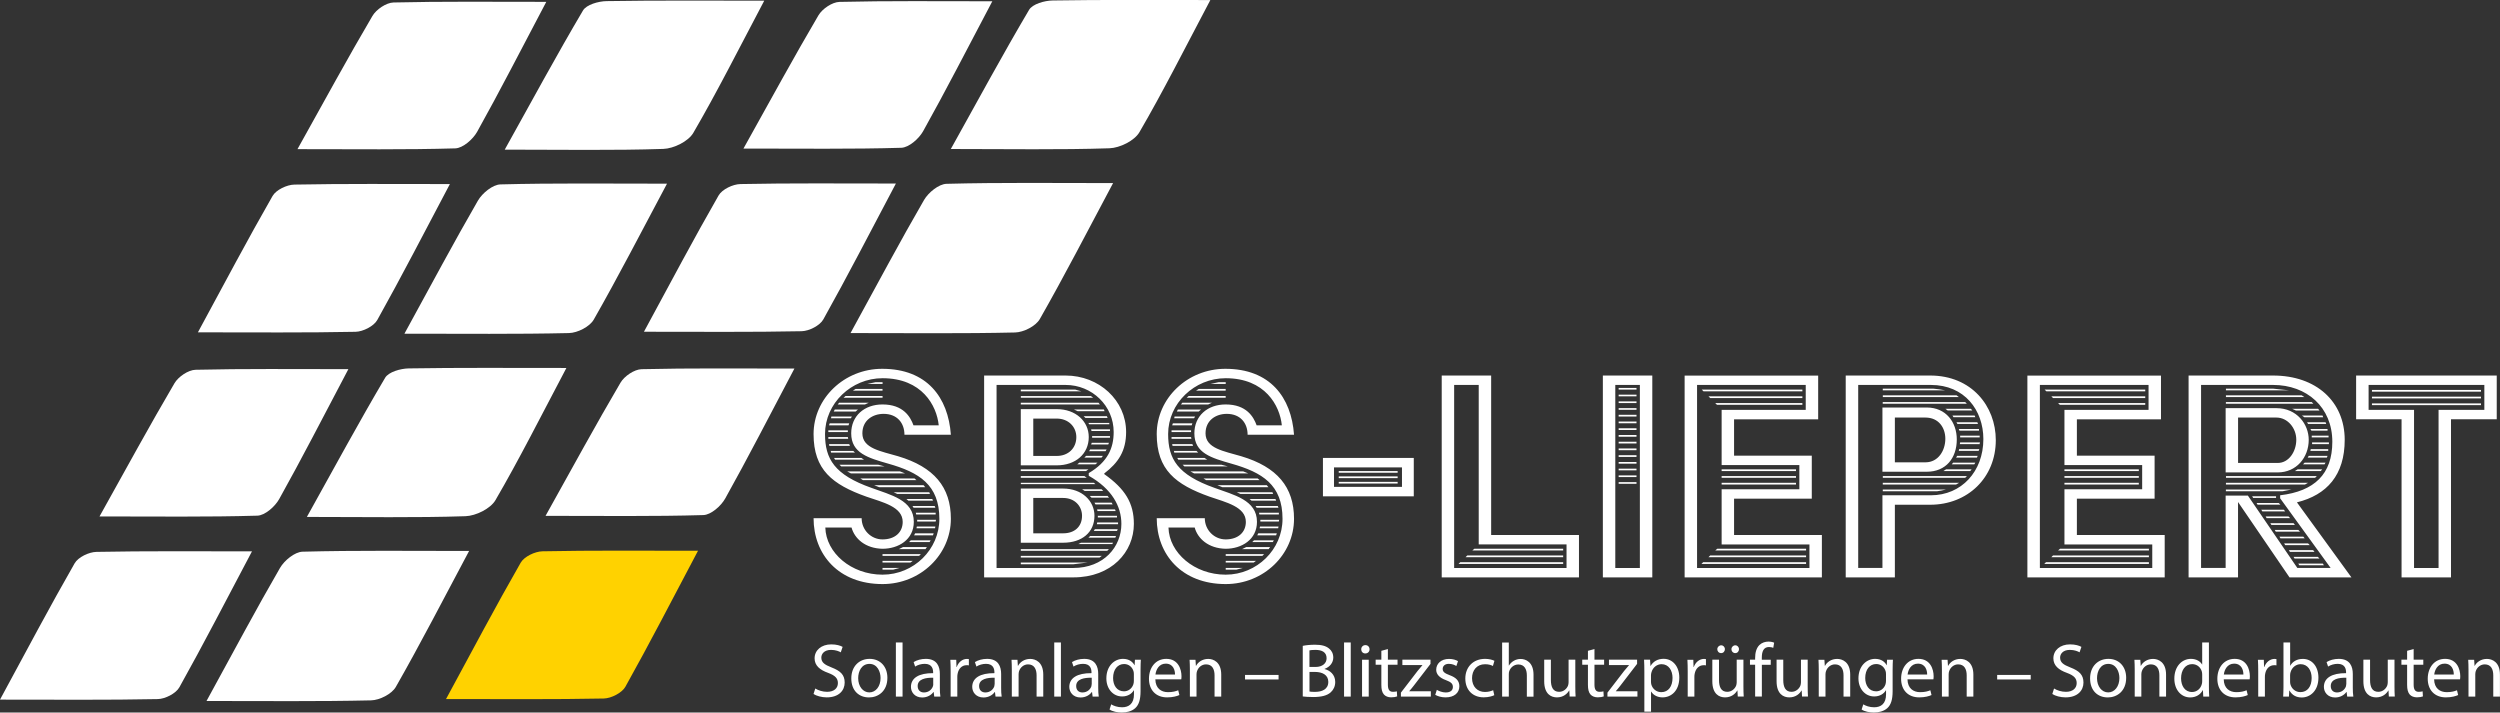
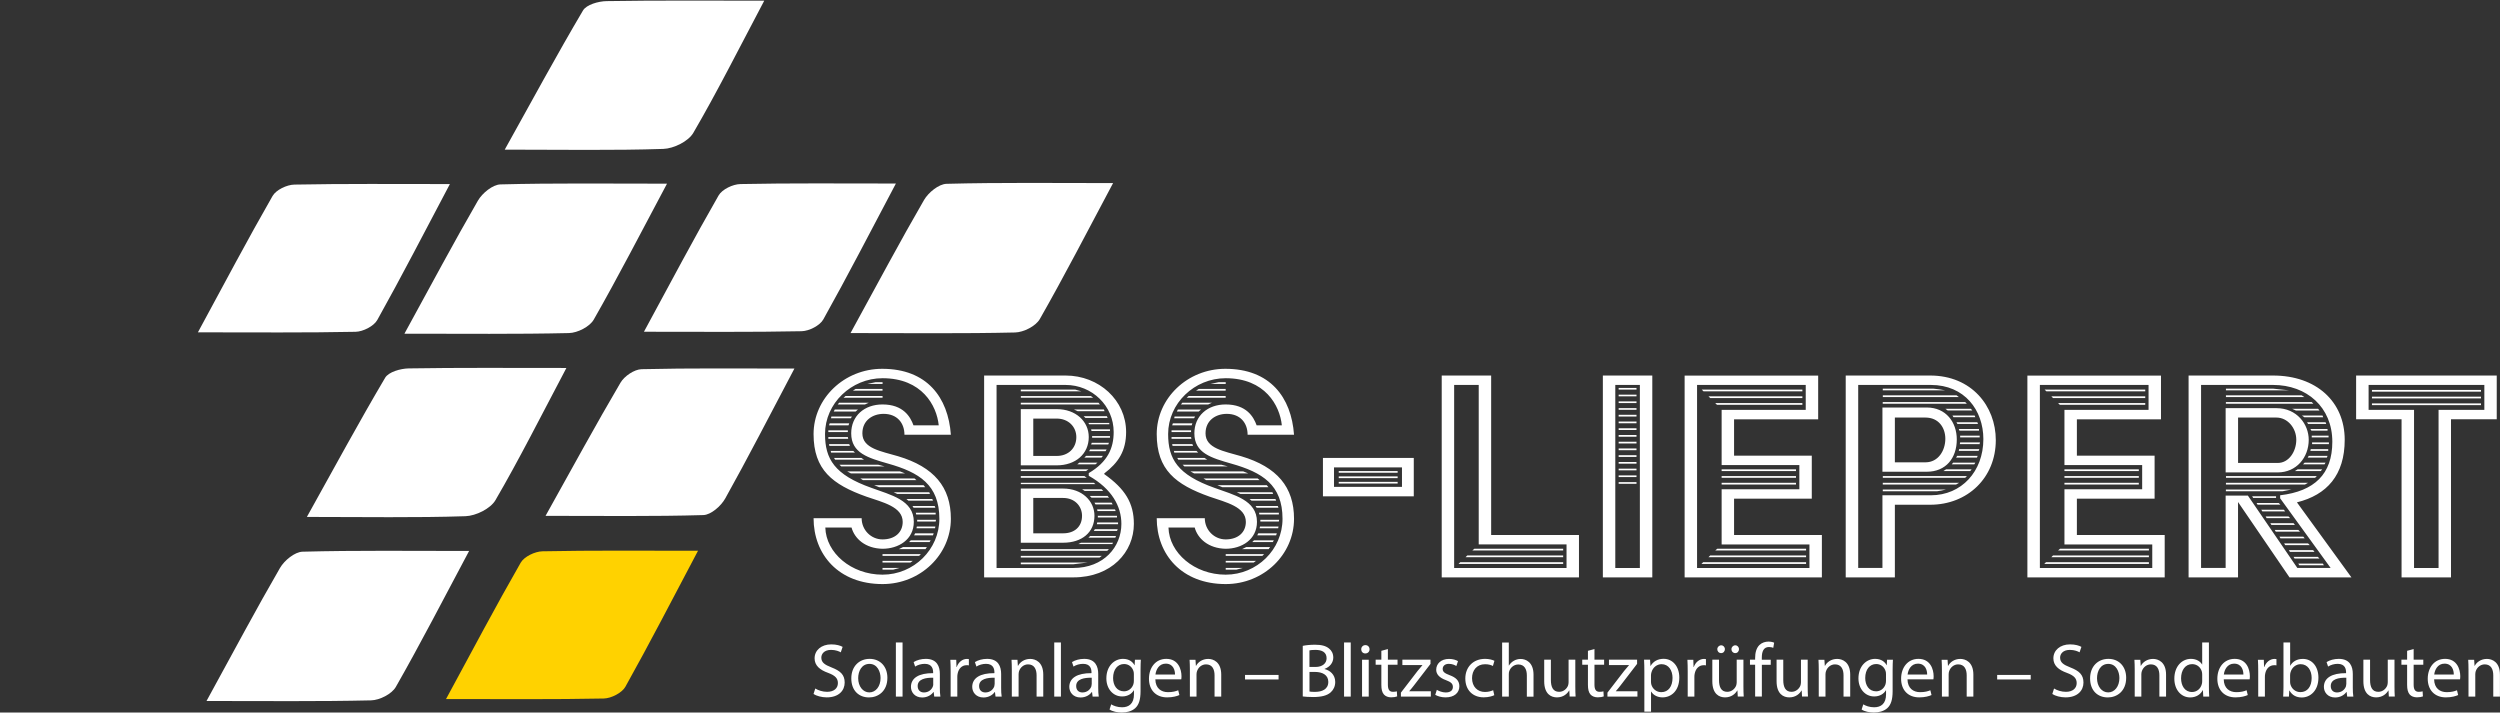
<svg xmlns="http://www.w3.org/2000/svg" data-name="Ebene 2" id="Ebene_2" viewBox="0 0 512.74 146.14">
  <rect x="0" y="0" width="512.74" height="146.14" fill="#333333" stroke="none" />
  <defs>
    <style>
      .cls-1 {
        fill: #ffd200;
      }

      .cls-1, .cls-2 {
        stroke-width: 0px;
      }

      .cls-2 {
        fill: #fff;
      }
    </style>
  </defs>
  <g data-name="Ebene 1" id="Ebene_1-2">
    <g>
      <path class="cls-2" d="M116.16,75.48c-5.32,10.06-9.67,18.74-14.55,27.11-1.02,1.74-4.01,3.21-6.14,3.28-10.25.34-20.53.15-32.53.15,5.65-10.15,10.68-19.45,16.05-28.54.71-1.2,3.16-1.89,4.82-1.92,10.22-.17,20.45-.09,32.34-.09h0Z" />
      <path class="cls-2" d="M42.36,143.76c5.65-10.31,10.2-18.88,15.07-27.28.89-1.54,3.03-3.29,4.63-3.33,10.97-.29,21.95-.15,34.15-.15-5.32,9.98-9.98,19.04-15.03,27.89-.83,1.45-3.32,2.71-5.07,2.75-10.74.25-21.49.13-33.76.13h0Z" />
-       <path class="cls-2" d="M71.45,75.71c-5.25,9.95-9.57,18.38-14.19,26.65-.86,1.54-2.92,3.36-4.48,3.4-10.19.3-20.38.16-32.37.16,5.64-10.11,10.36-18.79,15.37-27.31.79-1.35,2.83-2.73,4.32-2.77,9.93-.24,19.87-.13,31.35-.13h0Z" />
-       <path class="cls-2" d="M51.68,113.08c-5.26,9.94-9.92,18.99-14.89,27.88-.71,1.27-2.91,2.39-4.44,2.42-10.24.21-20.48.11-32.35.11,5.52-10.18,10.26-19.16,15.31-27.96.72-1.26,2.93-2.31,4.47-2.34,10.21-.2,20.43-.11,31.89-.11h0Z" />
      <path class="cls-2" d="M156.74.15c-5.32,10.06-9.67,18.74-14.55,27.11-1.02,1.74-4.01,3.21-6.14,3.28-10.26.34-20.53.15-32.53.15,5.65-10.15,10.68-19.45,16.05-28.54.71-1.2,3.16-1.89,4.83-1.92,10.22-.17,20.45-.09,32.34-.09h0Z" />
      <path class="cls-2" d="M82.95,68.43c5.65-10.31,10.21-18.88,15.07-27.28.89-1.54,3.03-3.29,4.63-3.33,10.97-.29,21.95-.15,34.15-.15-5.32,9.98-9.98,19.04-15.03,27.89-.83,1.45-3.32,2.71-5.07,2.75-10.74.25-21.49.13-33.76.13h0Z" />
-       <path class="cls-2" d="M112.04.38c-5.25,9.95-9.57,18.39-14.18,26.65-.86,1.54-2.92,3.35-4.48,3.4-10.19.3-20.39.16-32.37.16,5.64-10.11,10.36-18.79,15.37-27.31.79-1.35,2.83-2.73,4.32-2.77,9.93-.24,19.87-.13,31.35-.13h0Z" />
      <path class="cls-2" d="M92.27,37.75c-5.26,9.94-9.92,18.99-14.89,27.88-.71,1.27-2.91,2.38-4.44,2.42-10.24.21-20.48.11-32.35.11,5.52-10.18,10.26-19.16,15.31-27.96.72-1.26,2.93-2.31,4.47-2.34,10.21-.2,20.43-.11,31.89-.11h0Z" />
-       <path class="cls-2" d="M162.93,75.59c-5.25,9.95-9.57,18.38-14.19,26.65-.86,1.54-2.92,3.35-4.48,3.4-10.19.3-20.38.16-32.37.16,5.64-10.11,10.36-18.79,15.37-27.31.79-1.35,2.83-2.73,4.32-2.77,9.93-.24,19.87-.13,31.35-.13h0Z" />
+       <path class="cls-2" d="M162.93,75.59c-5.25,9.95-9.57,18.38-14.19,26.65-.86,1.54-2.92,3.35-4.48,3.4-10.19.3-20.38.16-32.37.16,5.64-10.11,10.36-18.79,15.37-27.31.79-1.35,2.83-2.73,4.32-2.77,9.93-.24,19.87-.13,31.35-.13Z" />
      <path class="cls-1" d="M143.16,112.96c-5.26,9.94-9.92,18.99-14.89,27.88-.71,1.27-2.91,2.39-4.44,2.42-10.24.21-20.48.11-32.35.11,5.52-10.18,10.26-19.16,15.31-27.96.72-1.26,2.93-2.31,4.47-2.34,10.21-.21,20.43-.11,31.89-.11h0Z" />
-       <path class="cls-2" d="M248.23.02c-5.32,10.06-9.67,18.74-14.55,27.11-1.02,1.74-4.01,3.21-6.14,3.28-10.26.34-20.53.15-32.53.15,5.65-10.15,10.68-19.45,16.05-28.54.71-1.2,3.16-1.89,4.82-1.92,10.22-.17,20.45-.09,32.34-.09h0Z" />
      <path class="cls-2" d="M174.44,68.31c5.65-10.31,10.2-18.88,15.07-27.28.89-1.54,3.03-3.29,4.63-3.33,10.97-.29,21.95-.15,34.15-.15-5.32,9.98-9.98,19.04-15.03,27.89-.83,1.45-3.32,2.71-5.07,2.75-10.74.25-21.49.12-33.76.12h0Z" />
-       <path class="cls-2" d="M203.52.26c-5.25,9.95-9.57,18.38-14.19,26.65-.86,1.54-2.92,3.35-4.48,3.4-10.18.3-20.38.16-32.37.16,5.64-10.11,10.36-18.79,15.37-27.31.79-1.35,2.83-2.73,4.32-2.77,9.93-.24,19.87-.13,31.35-.13h0Z" />
      <path class="cls-2" d="M183.75,37.63c-5.26,9.94-9.92,18.99-14.89,27.88-.71,1.27-2.91,2.38-4.44,2.42-10.24.21-20.48.11-32.35.11,5.52-10.18,10.26-19.16,15.31-27.95.72-1.26,2.93-2.31,4.47-2.34,10.21-.21,20.43-.11,31.89-.11h0Z" />
      <path class="cls-2" d="M166.86,106.27c0,7.45,5.11,13.52,14.15,13.52,7.8,0,14.01-6.07,14.01-13.39,0-6.49-3.45-10.63-10.83-12.83-3.52-1.04-7.32-1.59-7.32-4.69,0-2.69,2.14-4,4.35-4,2.83,0,4.28,1.93,4.28,4.28h9.52c-.55-7.66-4.9-13.52-14.08-13.52-7.8,0-14.08,6.07-14.08,13.39s3.86,10.35,10.83,12.83c3.38,1.17,7.45,2.07,7.45,5.18,0,2.14-1.59,3.59-4.14,3.59-2.35,0-4.28-1.93-4.28-4.35h-9.87ZM169.27,108.2h5.38c.62,2.28,2.83,4.28,6.35,4.35,3.24,0,6.42-1.86,6.42-5.52,0-4.49-4.76-5.52-8.69-6.97-7.59-2.69-9.52-5.93-9.52-11.04,0-6.28,5.38-11.45,11.8-11.45,8.07,0,11.11,5.59,11.52,9.66h-5.18c-.62-1.72-2.07-4.28-6.35-4.28-3.73,0-6.42,2.35-6.42,5.93,0,4.07,3.52,5.04,7.59,6.21,6.35,1.79,10.49,4.35,10.49,11.32,0,6.28-5.24,11.45-11.66,11.45s-11.59-4.48-11.73-9.66h0ZM177.9,78.74h3.11v-.35h-1.45l-1.66.35h0ZM174.93,80.12h6.07v-.35h-5.52l-.55.35h0ZM173,81.57h8.01v-.35h-7.59l-.41.35h0ZM171.82,82.95h5.59l.76-.35h-6.07l-.28.35h0ZM171,84.4h4.49l.48-.41h-4.76l-.21.41h0ZM170.44,85.78h4.07l.21-.35h-4.21l-.07.35h0ZM170.03,87.23h4l.14-.41h-4l-.14.41h0ZM169.89,88.61h4v-.35h-4v.35h0ZM169.89,89.99h4.07l-.07-.35h-4v.35h0ZM170.1,91.44h4.21l-.14-.35h-4.14l.07.35h0ZM170.44,92.82h4.9l-.41-.41.07.07h-4.62l.07.35h0ZM171.27,94.27h5.93l-.55-.35h-5.59l.21.35h0ZM172.51,95.65h8.9l-1.31-.34h-7.93l.35.34h0ZM174.51,97.09h11.11l-1.04-.41h-10.83l.76.41h0ZM176.45,98.13l.55.35h10.97l-.41-.35h-11.11ZM179.28,99.51l1.03.41h9.45l-.35-.41h-10.14ZM183.28,100.96l.76.35h6.69l-.14-.35h-7.31ZM185.9,102.34l.41.35h5.04l-.14-.35h-5.31ZM187.35,104.13h4.49l-.14-.35h-4.55l.21.35h0ZM187.9,105.51h4v-.35h-4.07l.07.35h0ZM188.11,106.96h3.79l.07-.35h-3.86v.35h0ZM187.97,108.34h3.8l.07-.35h-3.8l-.07.35h0ZM187.49,109.79h3.86l.14-.41h-3.8l-.21.41h0ZM186.45,111.17h4.21l.21-.35h-4.07l-.35.35h0ZM184.38,112.62h5.45l.07-.14.21-.28h-4.9l-.83.41h0ZM181,114h7.52l.35-.35h-7.87v.35h0ZM181,115.38h5.73l.48-.35h-6.21v.35h0ZM181,116.83h2.21l1.31-.35h-3.52v.35h0ZM201.84,118.42h18.29c7.87,0,12.42-5.24,12.42-10.97,0-4.28-1.79-7.18-6.07-10.21v-.14c2.9-2.21,4.48-4.62,4.48-8.49,0-6.49-5.52-11.59-12.42-11.59h-16.7v41.4h0ZM204.39,116.49v-37.54h14.15c5.45,0,9.87,4.28,9.87,9.66,0,3.31-1.24,6.14-5.11,8.42v.55c4.76,2.69,6.69,6.28,6.69,9.87,0,4.69-3.59,9.04-9.87,9.04h-15.73ZM209.36,80.26h12.42l-1.24-.35h-11.18v.35h0ZM209.36,81.57h14.84l-.55-.41.07.07h-14.35v.35h0ZM209.36,82.95h16.22l-.28-.35h-15.94v.35h0ZM209.36,95.44h7.38c3.86,0,6.56-2.35,6.56-5.8,0-3.24-2.69-5.73-6.56-5.73h-7.38v11.52h0ZM220.26,83.98l.76.35h5.52l-.14-.35h-6.14ZM222.61,85.71h4.55l-.14-.35h-4.76l.35.35h0ZM211.92,93.51v-7.66h4.83c2.35,0,4,1.66,4,3.8,0,2.28-1.66,3.86-4,3.86h-4.83ZM223.37,87.02h4.14v-.28h-4.28l.14.28h0ZM223.85,88.4h3.8v-.35h-3.86l.07.35h0ZM223.99,89.78h3.66v-.35h-3.66v.35h0ZM223.78,91.16h3.52l.14-.35h-3.52l-.14.35h0ZM223.37,92.54h3.38l.21-.35h-3.38l-.21.35h0ZM222.4,93.85h3.52l.28-.35h-3.45l-.35.35h0ZM220.95,95.23h3.73l.41-.34h-3.73l-.41.34h0ZM209.36,96.61h13.39l.48-.35h-13.87v.35h0ZM209.36,97.99h13.52l-.48-.35h-13.04v.35h0ZM209.36,99.3h15.32l-.34-.28h-14.97v.28h0ZM209.36,111.31h8.69c3.86,0,6.42-2.14,6.42-5.52,0-3.04-2.55-5.59-6.42-5.59h-8.69v11.11h0ZM221.92,100.34l.55.35h3.8l-.35-.35h-4ZM223.51,101.72l.35.35h3.59l-.28-.35h-3.66ZM211.92,109.38v-7.25h6.14c2.35,0,3.86,1.66,3.86,3.66,0,2.21-1.52,3.59-3.86,3.59h-6.14ZM224.47,103.1l.21.35h3.52l-.21-.35h-3.52ZM225.09,104.82h3.73l-.14-.35h-3.66l.07.35h0ZM225.16,106.13h3.93v-.34h-3.93v.34h0ZM224.96,107.51h4.35v-.35h-4.28l-.07.35h0ZM224.34,108.89h4.76l.14-.35h-4.69l-.21.35h0ZM223.23,110.27h5.52l.14-.34h-5.31l-.35.34h0ZM221.16,111.59h6.97l.14-.28h-6.56l-.55.28h0ZM209.36,112.97h17.73l.35-.35h-18.08v.35h0ZM209.36,114.35h16.15l.48-.35h-16.63v.35h0ZM209.36,115.73h10.76l2.9-.35h-13.66v.35h0ZM237.24,106.27c0,7.45,5.11,13.52,14.15,13.52,7.8,0,14.01-6.07,14.01-13.39,0-6.49-3.45-10.63-10.83-12.83-3.52-1.04-7.32-1.59-7.32-4.69,0-2.69,2.14-4,4.35-4,2.83,0,4.28,1.93,4.28,4.28h9.52c-.55-7.66-4.9-13.52-14.08-13.52-7.8,0-14.08,6.07-14.08,13.39s3.86,10.35,10.83,12.83c3.38,1.17,7.45,2.07,7.45,5.18,0,2.14-1.59,3.59-4.14,3.59-2.35,0-4.28-1.93-4.28-4.35h-9.87ZM239.65,108.2h5.38c.62,2.28,2.83,4.28,6.35,4.35,3.24,0,6.42-1.86,6.42-5.52,0-4.49-4.76-5.52-8.7-6.97-7.59-2.69-9.52-5.93-9.52-11.04,0-6.28,5.38-11.45,11.8-11.45,8.07,0,11.11,5.59,11.52,9.66h-5.17c-.62-1.72-2.07-4.28-6.35-4.28-3.73,0-6.42,2.35-6.42,5.93,0,4.07,3.52,5.04,7.59,6.21,6.35,1.79,10.49,4.35,10.49,11.32,0,6.28-5.24,11.45-11.66,11.45s-11.59-4.48-11.73-9.66h0ZM248.28,78.74h3.11v-.35h-1.45l-1.66.35h0ZM245.31,80.12h6.07v-.35h-5.52l-.55.35h0ZM243.38,81.57h8v-.35h-7.59l-.41.35h0ZM242.21,82.95h5.59l.76-.35h-6.07l-.28.35h0ZM241.38,84.4h4.48l.48-.41h-4.76l-.21.41h0ZM240.83,85.78h4.07l.21-.35h-4.21l-.07.35h0ZM240.41,87.23h4l.14-.41h-4l-.14.41h0ZM240.28,88.61h4v-.35h-4v.35h0ZM240.28,89.99h4.07l-.07-.35h-4v.35h0ZM240.48,91.44h4.21l-.14-.35h-4.14l.07.35h0ZM240.83,92.82h4.9l-.41-.41.07.07h-4.62l.07.35h0ZM241.66,94.27h5.93l-.55-.35h-5.59l.21.35h0ZM242.9,95.65h8.9l-1.31-.34h-7.94l.35.34h0ZM244.9,97.09h11.11l-1.04-.41h-10.83l.76.41h0ZM246.83,98.13l.55.35h10.97l-.41-.35h-11.11ZM249.66,99.51l1.04.41h9.45l-.35-.41h-10.14ZM253.66,100.96l.76.35h6.69l-.14-.35h-7.31ZM256.28,102.34l.41.35h5.04l-.14-.35h-5.31ZM257.73,104.13h4.48l-.14-.35h-4.55l.21.35h0ZM258.29,105.51h4v-.35h-4.07l.07.35h0ZM258.49,106.96h3.79l.07-.35h-3.86v.35h0ZM258.35,108.34h3.8l.07-.35h-3.8l-.07.35h0ZM257.87,109.79h3.86l.14-.41h-3.8l-.21.41h0ZM256.84,111.17h4.21l.21-.35h-4.07l-.35.35h0ZM254.77,112.62h5.45l.07-.14.21-.28h-4.9l-.83.41h0ZM251.39,114h7.52l.35-.35h-7.87v.35h0ZM251.39,115.38h5.73l.48-.35h-6.21v.35h0ZM251.39,116.83h2.21l1.31-.35h-3.52v.35h0ZM271.33,101.79h18.63v-7.87h-18.63v7.87h0ZM273.6,99.86v-4h13.94v4h-13.94ZM274.57,96.96h12.08v-.35h-12.08v.35h0ZM274.57,98.06h12.08v-.35h-12.08v.35h0ZM274.57,99.17h12.08v-.34h-12.08v.34h0ZM295.69,118.42h28.15v-8.69h-18.01v-32.71h-10.14v41.4h0ZM298.24,116.49v-37.54h5.04v32.71h18.01v4.83h-23.05ZM301.97,112.9h18.63v-.35h-18.22l-.41.35h0ZM300.59,114.28h20.01v-.35h-19.67l-.35.35h0ZM299.14,115.66h21.46v-.35h-21.11l-.35.35h0ZM328.74,118.42h10.14v-41.4h-10.14v41.4h0ZM331.29,116.49v-37.54h5.04v37.54h-5.04ZM331.98,79.91h3.66v-.34h-3.66v.34h0ZM331.98,81.29h3.66v-.35h-3.66v.35h0ZM331.98,82.67h3.66v-.35h-3.66v.35h0ZM331.98,84.05h3.66v-.35h-3.66v.35h0ZM331.98,85.43h3.66v-.35h-3.66v.35h0ZM331.98,86.81h3.66v-.35h-3.66v.35h0ZM331.98,88.19h3.66v-.35h-3.66v.35h0ZM331.98,89.57h3.66v-.35h-3.66v.35h0ZM331.98,90.95h3.66v-.35h-3.66v.35h0ZM331.98,92.33h3.66v-.35h-3.66v.35h0ZM331.98,93.71h3.66v-.35h-3.66v.35h0ZM331.98,95.09h3.66v-.34h-3.66v.34h0ZM331.98,96.47h3.66v-.35h-3.66v.35h0ZM331.98,97.85h3.66v-.35h-3.66v.35h0ZM331.98,99.23h3.66v-.35h-3.66v.35h0ZM345.51,118.42h28.15v-8.69h-18.01v-7.45h15.94v-8.83h-15.94v-7.45h17.25v-8.97h-27.39v41.4h0ZM348.06,116.49v-37.54h22.29v5.11h-17.25v11.32h15.94v4.97h-15.94v11.32h18.01v4.83h-23.05ZM349.37,80.26h20.29v-.35h-20.63l.35.35h0ZM350.75,81.64h18.91v-.35h-19.25l.35.35h0ZM352.13,83.02h17.53v-.35h-17.87l.35.35h0ZM353.1,96.61h15.25v-.35h-15.25v.35h0ZM353.1,97.99h15.25v-.35h-15.25v.35h0ZM353.1,99.37h15.25v-.35h-15.25v.35h0ZM351.79,112.9h18.63v-.35h-18.22l-.41.35h0ZM350.41,114.28h20.01v-.35h-19.67l-.35.35h0ZM348.96,115.66h21.46v-.35h-21.11l-.35.35h0ZM378.56,118.42h10.07v-14.9h7.24c7.66,0,13.46-5.52,13.46-13.25,0-6.97-4.97-13.25-13.46-13.25h-17.32v41.4h0ZM381.11,116.49v-37.54h14.91c6.9,0,10.76,5.18,10.76,11.11,0,6.62-4.48,11.52-10.76,11.52h-9.94v14.9h-4.97ZM386.15,80.05h12.77c-.69-.14-1.66-.28-2.42-.34h-10.35v.34h0ZM386.15,81.43h15.6l-.48-.35h-15.11v.35h0ZM386.15,82.81h17.25l-.35-.35h-16.91v.35h0ZM386.08,96.75h9.11c3.93,0,6.14-2.83,6.14-6.62,0-3.52-2.21-6.55-6.14-6.55h-9.11v13.18h0ZM399.47,84.19h5.04l-.28-.35h-5.24l.48.35h0ZM400.64,85.57h4.49l-.14-.35h-4.55l.21.35h0ZM388.63,94.82v-9.18h6.28c2.69,0,4.07,2.07,4.07,4.35,0,2.41-1.45,4.83-4.07,4.83h-6.28ZM401.47,86.95h4.21l-.14-.35h-4.28l.21.35h0ZM401.88,88.33h4v-.35h-4.14l.14.35h0ZM402.02,89.71h4v-.35h-4v.35h0ZM401.95,91.09h4.07v-.14l.07-.21h-4.07l-.07.35h0ZM401.74,92.47h4.07l.14-.35h-4.14l-.07.35h0ZM401.19,93.85h4.28l.14-.35h-4.21l-.21.35h0ZM400.3,95.23h4.62l.21-.34h-4.55l-.28.34h0ZM398.57,96.61h5.52l.28-.35h-5.24l-.55.35h0ZM386.15,97.99h16.91l.35-.35h-17.25v.35h0ZM386.15,99.37h15.04l.62-.35h-15.66v.35h0ZM386.15,100.75h11.18c.55-.07,1.24-.21,1.79-.35h-12.97v.35h0ZM415.82,118.42h28.15v-8.69h-18.01v-7.45h15.94v-8.83h-15.94v-7.45h17.25v-8.97h-27.4v41.4h0ZM418.37,116.49v-37.54h22.29v5.11h-17.25v11.32h15.94v4.97h-15.94v11.32h18.01v4.83h-23.05ZM419.69,80.26h20.29v-.35h-20.63l.35.35h0ZM421.07,81.64h18.91v-.35h-19.25l.34.35h0ZM422.45,83.02h17.53v-.35h-17.87l.35.35h0ZM423.41,96.61h15.25v-.35h-15.25v.35h0ZM423.41,97.99h15.25v-.35h-15.25v.35h0ZM423.41,99.37h15.25v-.35h-15.25v.35h0ZM422.1,112.9h18.63v-.35h-18.22l-.41.35h0ZM420.72,114.28h20.01v-.35h-19.67l-.34.35h0ZM419.27,115.66h21.46v-.35h-21.11l-.35.35h0ZM448.87,118.42h10.14v-15.46l10.56,15.46h12.7l-11.18-15.39c6.14-1.52,9.8-5.59,9.8-12.83,0-7.8-5.8-13.18-14.7-13.18h-17.32v41.4h0ZM451.43,116.49v-37.54h14.77c6.9,0,12.15,4.55,12.15,11.66,0,6.62-3.66,10.14-10.7,10.97v.62l10.35,14.28h-6.83l-10.14-14.84h-4.56v14.84h-5.04ZM456.53,80.05h12.9l-3.24-.34h-9.66v.34h0ZM456.53,81.43h16.08l-.55-.35h-15.53v.35h0ZM456.53,82.81h17.94l-.35-.35h-17.6v.35h0ZM456.46,96.89h10.7c3.8,0,6.35-3.04,6.35-6.69,0-3.17-2.42-6.49-6.62-6.49h-10.42v13.18h0ZM470.13,83.85l.76.35h4.83l-.28-.35h-5.31ZM472.13,85.23l.48.35h3.87l-.14-.35h-4.21ZM459.02,94.96v-9.32h7.87c2.28,0,4.07,2.14,4.07,4.55s-1.52,4.76-3.8,4.76h-8.14ZM473.37,86.95h3.73l-.14-.35h-3.79l.21.35h0ZM474.06,88.33h3.31v-.35h-3.52l.21.35h0ZM474.13,89.71h3.45v-.35h-3.45v.35h0ZM474.2,91.09h3.45v-.35h-3.45v.35h0ZM473.85,92.47h3.66v-.35h-3.59l-.07.35h0ZM473.3,93.85h3.93l.14-.35h-3.86l-.21.35h0ZM472.33,95.23h4.42l.21-.34h-4.28l-.34.34h0ZM470.68,96.61h5.31l.28-.35h-5.04l-.55.35h0ZM456.53,97.99h18.29l.35-.35h-18.63v.35h0ZM456.53,99.37h16.22l.62-.35h-16.84v.35h0ZM456.53,100.75h11.66l1.79-.35h-13.46v.35h0ZM462.12,102.13h4.69v-.35h-4.9l.21.35h0ZM463.02,103.51h4.69l-.35-.35h-4.55l.21.35h0ZM463.99,104.89h4.69l-.28-.35h-4.62l.21.35h0ZM464.88,106.27h4.83l-.35-.35h-4.69l.21.35h0ZM465.64,107.31l.21.35h4.83l-.28-.35h-4.76ZM466.54,108.69l.21.35h4.97l-.34-.35h-4.83ZM467.5,110.07l.21.34h4.97l-.28-.34h-4.9ZM468.47,111.45l.21.35h5.04l-.35-.35h-4.9ZM469.44,112.83l.21.35h5.04l-.28-.35h-4.97ZM470.4,114.21l.21.35h5.11l-.34-.35h-4.97ZM471.37,115.59l.21.35h5.04l-.21-.35h-5.04ZM492.55,118.42h10.14v-32.43h9.38v-8.97h-28.84v8.97h9.32v32.43h0ZM495.11,116.49v-32.43h-9.32v-5.11h23.74v5.11h-9.39v32.43h-5.04ZM486.48,80.33h22.36v-.35h-22.36v.35h0ZM486.48,81.71h22.36v-.35h-22.36v.35h0ZM486.48,83.09h22.36v-.35h-22.36v.35h0Z" />
      <path class="cls-2" d="M166.86,142.34c.56.38,1.67.69,2.69.69,2.5,0,3.69-1.42,3.69-3.04s-.9-2.4-2.69-3.1c-1.45-.56-2.1-1.04-2.1-2.02,0-.72.55-1.58,2-1.58.95,0,1.65.3,1.99.5l.38-1.12c-.46-.26-1.26-.51-2.33-.51-2.05,0-3.42,1.22-3.42,2.86,0,1.48,1.07,2.38,2.79,2.99,1.42.53,1.99,1.11,1.99,2.09,0,1.07-.82,1.79-2.21,1.79-.93,0-1.82-.3-2.43-.68l-.36,1.13h0ZM178.36,135.13c-2.09,0-3.76,1.48-3.76,4.01s1.58,3.9,3.64,3.9c1.82,0,3.76-1.23,3.76-4.03,0-2.3-1.47-3.88-3.64-3.88h0ZM178.32,136.16c1.63,0,2.28,1.62,2.28,2.9,0,1.72-.99,2.95-2.3,2.95s-2.29-1.25-2.29-2.91c0-1.43.7-2.94,2.32-2.94h0ZM183.74,142.87h1.37v-11.11h-1.37v11.11h0ZM192.87,142.87c-.09-.52-.11-1.16-.11-1.81v-2.83c0-1.51-.56-3.1-2.88-3.1-.95,0-1.87.26-2.5.66l.31.92c.53-.35,1.27-.56,1.97-.56,1.55,0,1.72,1.13,1.72,1.75v.16c-2.92-.02-4.55.99-4.55,2.82,0,1.08.78,2.17,2.31,2.17,1.08,0,1.9-.54,2.31-1.13h.04l.12.95h1.24ZM191.41,140.32c0,.13-.02.29-.07.43-.22.64-.85,1.27-1.84,1.27-.69,0-1.29-.41-1.29-1.32,0-1.46,1.71-1.73,3.19-1.7v1.32h0ZM194.97,142.87h1.37v-4.04c0-.22.02-.45.06-.64.19-1.03.87-1.76,1.84-1.76.19,0,.33,0,.47.04v-1.29c-.13-.03-.23-.04-.38-.04-.92,0-1.75.64-2.11,1.66h-.05l-.05-1.48h-1.21c.04.7.06,1.46.06,2.36v5.21h0ZM205.44,142.87c-.09-.52-.11-1.16-.11-1.81v-2.83c0-1.51-.56-3.1-2.88-3.1-.96,0-1.87.26-2.5.66l.31.92c.53-.35,1.27-.56,1.97-.56,1.55,0,1.72,1.13,1.72,1.75v.16c-2.92-.02-4.55.99-4.55,2.82,0,1.08.78,2.17,2.31,2.17,1.08,0,1.9-.54,2.31-1.13h.04l.12.95h1.24ZM203.99,140.32c0,.13-.02.29-.06.43-.22.64-.85,1.27-1.84,1.27-.69,0-1.28-.41-1.28-1.32,0-1.46,1.71-1.73,3.19-1.7v1.32h0ZM207.54,142.87h1.37v-4.56c0-.23.04-.47.09-.64.25-.77.95-1.41,1.85-1.41,1.29,0,1.75,1.02,1.75,2.25v4.36h1.37v-4.51c0-2.6-1.63-3.22-2.67-3.22-1.25,0-2.13.7-2.5,1.42h-.04l-.08-1.24h-1.22c.04.63.06,1.25.06,2.04v5.52h0ZM216.22,142.87h1.37v-11.11h-1.37v11.11h0ZM225.35,142.87c-.08-.52-.11-1.16-.11-1.81v-2.83c0-1.51-.56-3.1-2.88-3.1-.95,0-1.87.26-2.5.66l.31.92c.53-.35,1.27-.56,1.97-.56,1.55,0,1.72,1.13,1.72,1.75v.16c-2.92-.02-4.55.99-4.55,2.82,0,1.08.78,2.17,2.31,2.17,1.08,0,1.9-.54,2.31-1.13h.04l.12.95h1.24ZM223.9,140.32c0,.13-.02.29-.06.43-.22.64-.85,1.27-1.84,1.27-.69,0-1.28-.41-1.28-1.32,0-1.46,1.7-1.73,3.19-1.7v1.32h0ZM232.77,135.3l-.06,1.13h-.03c-.34-.63-1.05-1.3-2.36-1.3-1.75,0-3.41,1.44-3.41,4.01,0,2.1,1.34,3.7,3.23,3.7,1.17,0,1.99-.56,2.4-1.27h.03v.84c0,1.91-1.03,2.65-2.44,2.65-.94,0-1.72-.29-2.23-.6l-.34,1.06c.61.41,1.61.62,2.53.62s2.01-.23,2.75-.91c.72-.66,1.08-1.71,1.08-3.46v-4.39c0-.92.03-1.54.06-2.07h-1.21ZM232.55,139.64c0,.24-.03.51-.11.73-.3.88-1.06,1.42-1.91,1.42-1.48,0-2.24-1.25-2.24-2.73,0-1.76.94-2.87,2.25-2.87,1.01,0,1.68.66,1.93,1.46.06.18.08.39.08.62v1.36h0ZM242.27,139.33c.03-.15.05-.36.05-.64,0-1.39-.65-3.56-3.11-3.56-2.21,0-3.56,1.79-3.56,4.08s1.4,3.82,3.72,3.82c1.2,0,2.04-.26,2.52-.48l-.24-.98c-.51.21-1.11.39-2.1.39-1.38,0-2.56-.77-2.59-2.63h5.3ZM236.98,138.34c.11-.96.71-2.23,2.11-2.23,1.54,0,1.91,1.36,1.9,2.23h-4.01ZM244.03,142.87h1.37v-4.56c0-.23.04-.47.1-.64.25-.77.95-1.41,1.85-1.41,1.29,0,1.75,1.02,1.75,2.25v4.36h1.37v-4.51c0-2.6-1.63-3.22-2.66-3.22-1.25,0-2.13.7-2.5,1.42h-.04l-.08-1.24h-1.21c.04.63.06,1.25.06,2.04v5.52h0ZM255.35,138.43v.93h6.88v-.93h-6.88ZM267.2,142.84c.46.05,1.17.12,2.11.12,1.73,0,2.91-.31,3.64-.99.54-.5.9-1.2.9-2.1,0-1.58-1.17-2.4-2.18-2.65v-.04c1.1-.39,1.78-1.29,1.78-2.31,0-.83-.34-1.45-.88-1.87-.65-.53-1.53-.77-2.89-.77-.94,0-1.88.1-2.49.23v10.37h0ZM268.57,133.39c.22-.05.58-.1,1.21-.1,1.38,0,2.3.49,2.3,1.72,0,1.02-.84,1.78-2.27,1.78h-1.25v-3.4h0ZM268.57,137.81h1.13c1.49,0,2.73.6,2.73,2.04,0,1.53-1.3,2.05-2.71,2.05-.49,0-.87-.01-1.15-.07v-4.02h0ZM275.66,142.87h1.37v-11.11h-1.37v11.11h0ZM280.72,142.87v-7.56h-1.37v7.56h1.37ZM280.04,132.31c-.5,0-.86.38-.86.86,0,.47.33.85.83.85.55,0,.88-.39.88-.85,0-.48-.34-.86-.85-.86h0ZM283.31,133.48v1.82h-1.17v1.04h1.17v4.13c0,.89.15,1.55.53,1.97.33.37.85.58,1.48.58.54,0,.96-.08,1.23-.19l-.06-1.04c-.18.05-.44.1-.8.1-.77,0-1.04-.53-1.04-1.47v-4.08h1.98v-1.04h-1.98v-2.18l-1.35.36h0ZM287.32,142.87h6.14v-1.1h-4.42v-.03c.34-.38.65-.77.97-1.18l3.38-4.4v-.86s-5.77,0-5.77,0v1.1h4.11v.03c-.35.4-.66.76-.99,1.18l-3.42,4.45v.8h0ZM294.35,142.5c.53.31,1.3.53,2.13.53,1.79,0,2.83-.94,2.83-2.28,0-1.13-.68-1.79-1.98-2.27-.99-.38-1.44-.66-1.44-1.29,0-.57.44-1.04,1.25-1.04.71,0,1.26.26,1.55.45l.34-1c-.42-.26-1.08-.46-1.85-.46-1.63,0-2.62,1-2.62,2.22,0,.91.64,1.65,2.01,2.14,1.01.38,1.41.72,1.41,1.39s-.47,1.13-1.47,1.13c-.68,0-1.41-.28-1.82-.54l-.33,1.04h0ZM306.23,141.56c-.39.17-.91.36-1.68.36-1.51,0-2.64-1.08-2.64-2.83,0-1.57.94-2.86,2.67-2.86.76,0,1.27.18,1.61.36l.31-1.06c-.37-.2-1.1-.4-1.91-.4-2.47,0-4.06,1.7-4.06,4.03s1.49,3.86,3.77,3.86c1.02,0,1.81-.26,2.17-.44l-.23-1.03h0ZM308.08,142.87h1.37v-4.57c0-.25.02-.46.09-.65.26-.74.96-1.37,1.86-1.37,1.29,0,1.75,1.03,1.75,2.25v4.35h1.37v-4.5c0-2.61-1.62-3.23-2.64-3.23-.52,0-1.01.14-1.41.38-.42.24-.76.59-.99.97h-.03v-4.72h-1.37v11.11h0ZM323.08,135.3h-1.37v4.63c0,.26-.05.51-.12.7-.25.62-.9,1.26-1.82,1.26-1.24,0-1.69-.98-1.69-2.42v-4.18h-1.37v4.42c0,2.65,1.42,3.32,2.61,3.32,1.36,0,2.15-.8,2.5-1.41h.04l.07,1.24h1.22c-.04-.6-.06-1.28-.06-2.07v-5.49h0ZM325.68,133.48v1.82h-1.17v1.04h1.17v4.13c0,.89.15,1.55.53,1.97.33.37.85.58,1.48.58.54,0,.96-.08,1.23-.19l-.06-1.04c-.18.05-.44.1-.8.1-.77,0-1.04-.53-1.04-1.47v-4.08h1.98v-1.04h-1.98v-2.18l-1.35.36h0ZM329.69,142.87h6.14v-1.1h-4.42v-.03c.34-.38.65-.77.97-1.18l3.38-4.4v-.86s-5.77,0-5.77,0v1.1h4.11v.03c-.35.4-.66.76-1,1.18l-3.42,4.45v.8h0ZM337.25,145.96h1.37v-4.12h.03c.45.75,1.32,1.19,2.33,1.19,1.77,0,3.44-1.34,3.44-4.07,0-2.3-1.38-3.84-3.21-3.84-1.23,0-2.13.54-2.68,1.46h-.03l-.08-1.29h-1.23c.04.71.06,1.5.06,2.46v8.2h0ZM338.61,138.48c0-.18.04-.38.09-.56.26-1.03,1.14-1.7,2.08-1.7,1.46,0,2.25,1.3,2.25,2.81,0,1.73-.84,2.93-2.3,2.93-.98,0-1.81-.65-2.06-1.61-.04-.18-.06-.37-.06-.56v-1.31h0ZM346.14,142.87h1.37v-4.04c0-.22.02-.45.06-.64.19-1.03.87-1.76,1.84-1.76.19,0,.33,0,.47.04v-1.29c-.13-.03-.23-.04-.38-.04-.92,0-1.75.64-2.11,1.66h-.05l-.05-1.48h-1.21c.04.7.06,1.46.06,2.36v5.21h0ZM357.56,135.3h-1.37v4.63c0,.26-.05.51-.12.7-.25.62-.9,1.26-1.82,1.26-1.24,0-1.69-.98-1.69-2.42v-4.18h-1.37v4.42c0,2.65,1.42,3.32,2.61,3.32,1.36,0,2.15-.8,2.5-1.41h.04l.07,1.24h1.22c-.04-.6-.06-1.28-.06-2.07v-5.49h0ZM353,133.95c.46,0,.77-.37.77-.8,0-.45-.33-.8-.76-.8s-.8.36-.8.8.32.8.79.8h0ZM355.89,133.95c.46,0,.77-.37.77-.8,0-.45-.33-.8-.76-.8s-.79.36-.79.8.32.8.78.8h0ZM361.35,142.87v-6.52h1.82v-1.04h-1.83v-.41c0-1.17.3-2.2,1.47-2.2.4,0,.67.08.88.17l.18-1.06c-.26-.12-.68-.22-1.18-.22-.63,0-1.32.2-1.84.7-.63.62-.88,1.58-.88,2.65v.36h-1.06v1.04h1.06v6.52h1.37ZM370.74,135.3h-1.37v4.63c0,.26-.05.51-.12.7-.25.62-.9,1.26-1.82,1.26-1.24,0-1.69-.98-1.69-2.42v-4.18h-1.37v4.42c0,2.65,1.42,3.32,2.61,3.32,1.36,0,2.15-.8,2.5-1.41h.04l.07,1.24h1.22c-.04-.6-.06-1.28-.06-2.07v-5.49h0ZM373.03,142.87h1.37v-4.56c0-.23.04-.47.1-.64.25-.77.95-1.41,1.85-1.41,1.29,0,1.75,1.02,1.75,2.25v4.36h1.37v-4.51c0-2.6-1.63-3.22-2.67-3.22-1.25,0-2.13.7-2.5,1.42h-.04l-.08-1.24h-1.22c.04.63.06,1.25.06,2.04v5.52h0ZM387.03,135.3l-.06,1.13h-.03c-.34-.63-1.05-1.3-2.36-1.3-1.75,0-3.42,1.44-3.42,4.01,0,2.1,1.34,3.7,3.23,3.7,1.17,0,1.99-.56,2.4-1.27h.03v.84c0,1.91-1.03,2.65-2.44,2.65-.94,0-1.72-.29-2.23-.6l-.34,1.06c.61.41,1.61.62,2.52.62s2.01-.23,2.76-.91c.72-.66,1.08-1.71,1.08-3.46v-4.39c0-.92.03-1.54.06-2.07h-1.21ZM386.81,139.64c0,.24-.04.51-.11.73-.3.88-1.06,1.42-1.91,1.42-1.47,0-2.24-1.25-2.24-2.73,0-1.76.94-2.87,2.25-2.87,1.01,0,1.68.66,1.93,1.46.06.18.08.39.08.62v1.36h0ZM396.53,139.33c.03-.15.05-.36.05-.64,0-1.39-.65-3.56-3.11-3.56-2.21,0-3.56,1.79-3.56,4.08s1.4,3.82,3.72,3.82c1.2,0,2.04-.26,2.52-.48l-.24-.98c-.51.21-1.11.39-2.1.39-1.38,0-2.56-.77-2.59-2.63h5.3ZM391.24,138.34c.11-.96.71-2.23,2.11-2.23,1.54,0,1.91,1.36,1.9,2.23h-4.01ZM398.29,142.87h1.37v-4.56c0-.23.04-.47.1-.64.25-.77.95-1.41,1.85-1.41,1.29,0,1.75,1.02,1.75,2.25v4.36h1.37v-4.51c0-2.6-1.63-3.22-2.67-3.22-1.25,0-2.13.7-2.5,1.42h-.04l-.08-1.24h-1.22c.04.63.06,1.25.06,2.04v5.52h0ZM409.61,138.43v.93h6.88v-.93h-6.88ZM420.93,142.34c.56.38,1.67.69,2.69.69,2.5,0,3.69-1.42,3.69-3.04s-.9-2.4-2.69-3.1c-1.45-.56-2.1-1.04-2.1-2.02,0-.72.55-1.58,2-1.58.95,0,1.65.3,1.99.5l.38-1.12c-.46-.26-1.26-.51-2.33-.51-2.05,0-3.42,1.22-3.42,2.86,0,1.48,1.07,2.38,2.79,2.99,1.42.53,1.99,1.11,1.99,2.09,0,1.07-.82,1.79-2.21,1.79-.94,0-1.82-.3-2.43-.68l-.36,1.13h0ZM432.43,135.13c-2.09,0-3.76,1.48-3.76,4.01s1.58,3.9,3.64,3.9c1.82,0,3.76-1.23,3.76-4.03,0-2.3-1.47-3.88-3.64-3.88h0ZM432.4,136.16c1.63,0,2.28,1.62,2.28,2.9,0,1.72-.98,2.95-2.3,2.95s-2.29-1.25-2.29-2.91c0-1.43.7-2.94,2.32-2.94h0ZM437.81,142.87h1.37v-4.56c0-.23.04-.47.1-.64.25-.77.95-1.41,1.85-1.41,1.29,0,1.75,1.02,1.75,2.25v4.36h1.37v-4.51c0-2.6-1.63-3.22-2.66-3.22-1.25,0-2.13.7-2.5,1.42h-.04l-.08-1.24h-1.21c.04.63.06,1.25.06,2.04v5.52h0ZM451.66,131.76v4.52h-.03c-.34-.6-1.12-1.15-2.28-1.15-1.84,0-3.41,1.54-3.4,4.07,0,2.29,1.41,3.84,3.25,3.84,1.23,0,2.15-.64,2.57-1.48h.04l.07,1.31h1.22c-.04-.52-.06-1.28-.06-1.95v-9.15h-1.37ZM451.66,139.69c0,.22-.02.41-.07.59-.25,1.03-1.09,1.65-2.01,1.65-1.48,0-2.25-1.28-2.25-2.81,0-1.66.85-2.91,2.28-2.91,1.04,0,1.78.72,1.99,1.58.04.18.06.41.06.59v1.31h0ZM461.39,139.33c.03-.15.05-.36.05-.64,0-1.39-.65-3.56-3.11-3.56-2.21,0-3.56,1.79-3.56,4.08s1.4,3.82,3.72,3.82c1.2,0,2.04-.26,2.52-.48l-.24-.98c-.51.21-1.11.39-2.1.39-1.38,0-2.56-.77-2.59-2.63h5.3ZM456.1,138.34c.11-.96.71-2.23,2.11-2.23,1.54,0,1.91,1.36,1.9,2.23h-4.01ZM463.15,142.87h1.37v-4.04c0-.22.02-.45.06-.64.19-1.03.87-1.76,1.84-1.76.19,0,.33,0,.47.04v-1.29c-.12-.03-.23-.04-.38-.04-.92,0-1.75.64-2.11,1.66h-.05l-.05-1.48h-1.21c.04.7.06,1.46.06,2.36v5.21h0ZM469.45,142.87l.07-1.24h.04c.57.99,1.44,1.42,2.53,1.42,1.69,0,3.41-1.34,3.41-4.06,0-2.29-1.31-3.85-3.19-3.85-1.22,0-2.1.54-2.58,1.39h-.03v-4.76h-1.37v9.15c0,.67-.03,1.43-.06,1.95h1.19ZM469.69,138.48c0-.22.04-.4.08-.57.28-1.04,1.15-1.69,2.08-1.69,1.47,0,2.26,1.3,2.26,2.82,0,1.74-.85,2.91-2.3,2.91-.99,0-1.8-.65-2.06-1.61-.04-.16-.06-.33-.06-.5v-1.36h0ZM482.66,142.87c-.08-.52-.11-1.16-.11-1.81v-2.83c0-1.51-.56-3.1-2.88-3.1-.95,0-1.87.26-2.5.66l.31.92c.53-.35,1.27-.56,1.97-.56,1.55,0,1.72,1.13,1.72,1.75v.16c-2.92-.02-4.55.99-4.55,2.82,0,1.08.78,2.17,2.31,2.17,1.08,0,1.9-.54,2.31-1.13h.04l.12.95h1.24ZM481.21,140.32c0,.13-.02.29-.06.43-.22.64-.85,1.27-1.84,1.27-.69,0-1.28-.41-1.28-1.32,0-1.46,1.7-1.73,3.19-1.7v1.32h0ZM491.09,135.3h-1.37v4.63c0,.26-.05.51-.12.7-.25.62-.9,1.26-1.82,1.26-1.24,0-1.69-.98-1.69-2.42v-4.18h-1.37v4.42c0,2.65,1.42,3.32,2.61,3.32,1.36,0,2.16-.8,2.5-1.41h.04l.07,1.24h1.22c-.04-.6-.06-1.28-.06-2.07v-5.49h0ZM493.69,133.48v1.82h-1.17v1.04h1.17v4.13c0,.89.16,1.55.53,1.97.33.37.85.58,1.48.58.54,0,.96-.08,1.23-.19l-.06-1.04c-.18.05-.44.1-.8.1-.77,0-1.04-.53-1.04-1.47v-4.08h1.98v-1.04h-1.98v-2.18l-1.35.36h0ZM504.54,139.33c.03-.15.05-.36.05-.64,0-1.39-.65-3.56-3.11-3.56-2.21,0-3.56,1.79-3.56,4.08s1.4,3.82,3.72,3.82c1.2,0,2.04-.26,2.52-.48l-.24-.98c-.51.21-1.11.39-2.1.39-1.38,0-2.56-.77-2.59-2.63h5.3ZM499.25,138.34c.11-.96.71-2.23,2.11-2.23,1.54,0,1.91,1.36,1.9,2.23h-4.01ZM506.3,142.87h1.37v-4.56c0-.23.04-.47.09-.64.25-.77.95-1.41,1.85-1.41,1.29,0,1.75,1.02,1.75,2.25v4.36h1.37v-4.51c0-2.6-1.63-3.22-2.67-3.22-1.25,0-2.13.7-2.5,1.42h-.04l-.08-1.24h-1.22c.04.63.06,1.25.06,2.04v5.52h0Z" />
    </g>
  </g>
</svg>